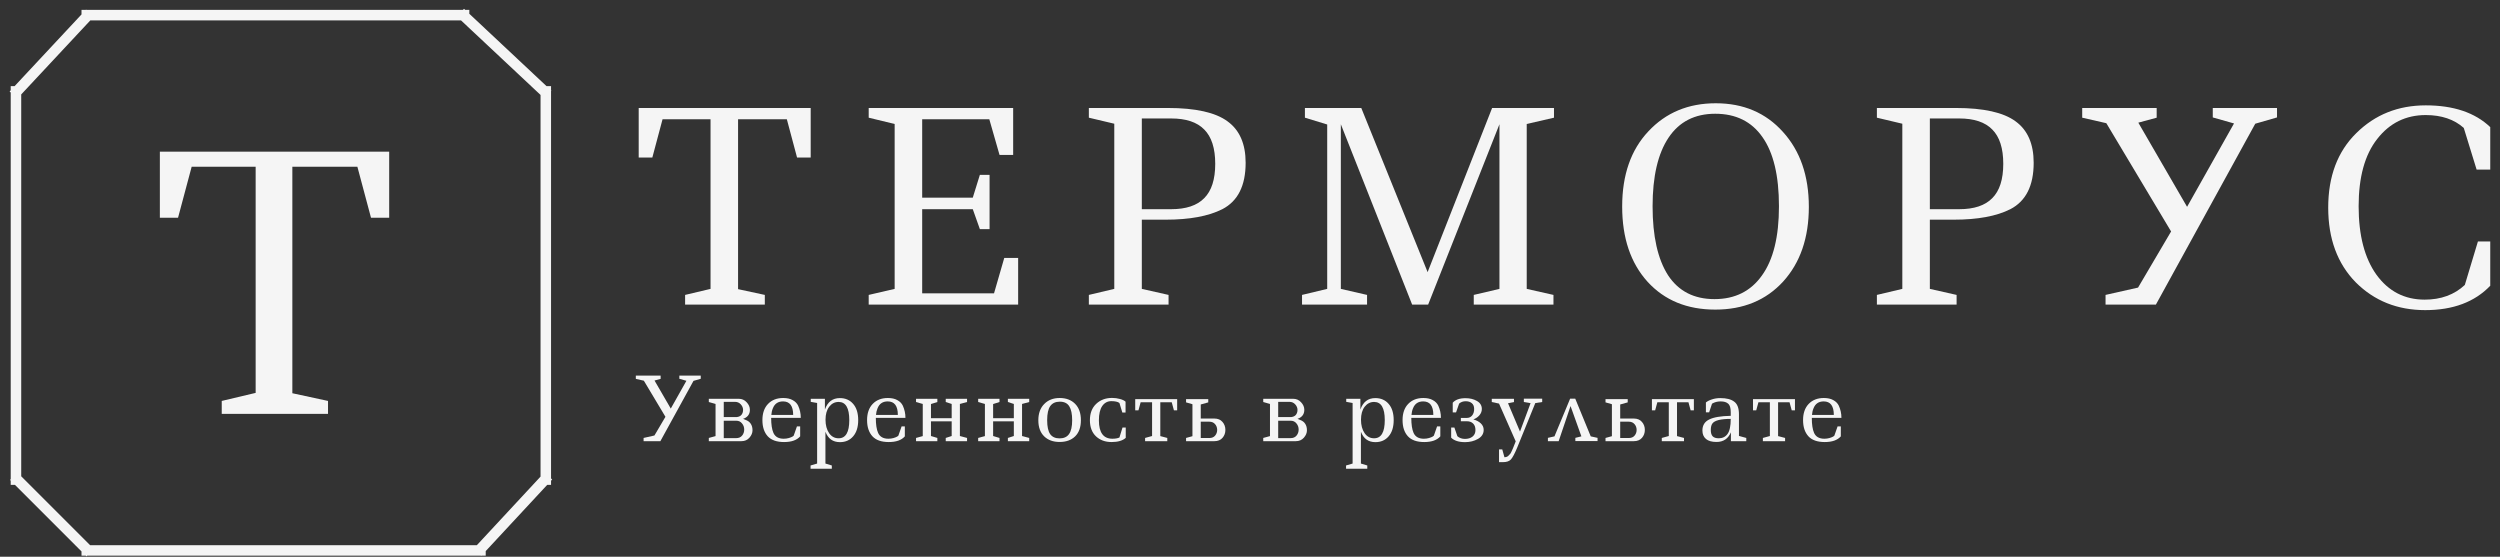
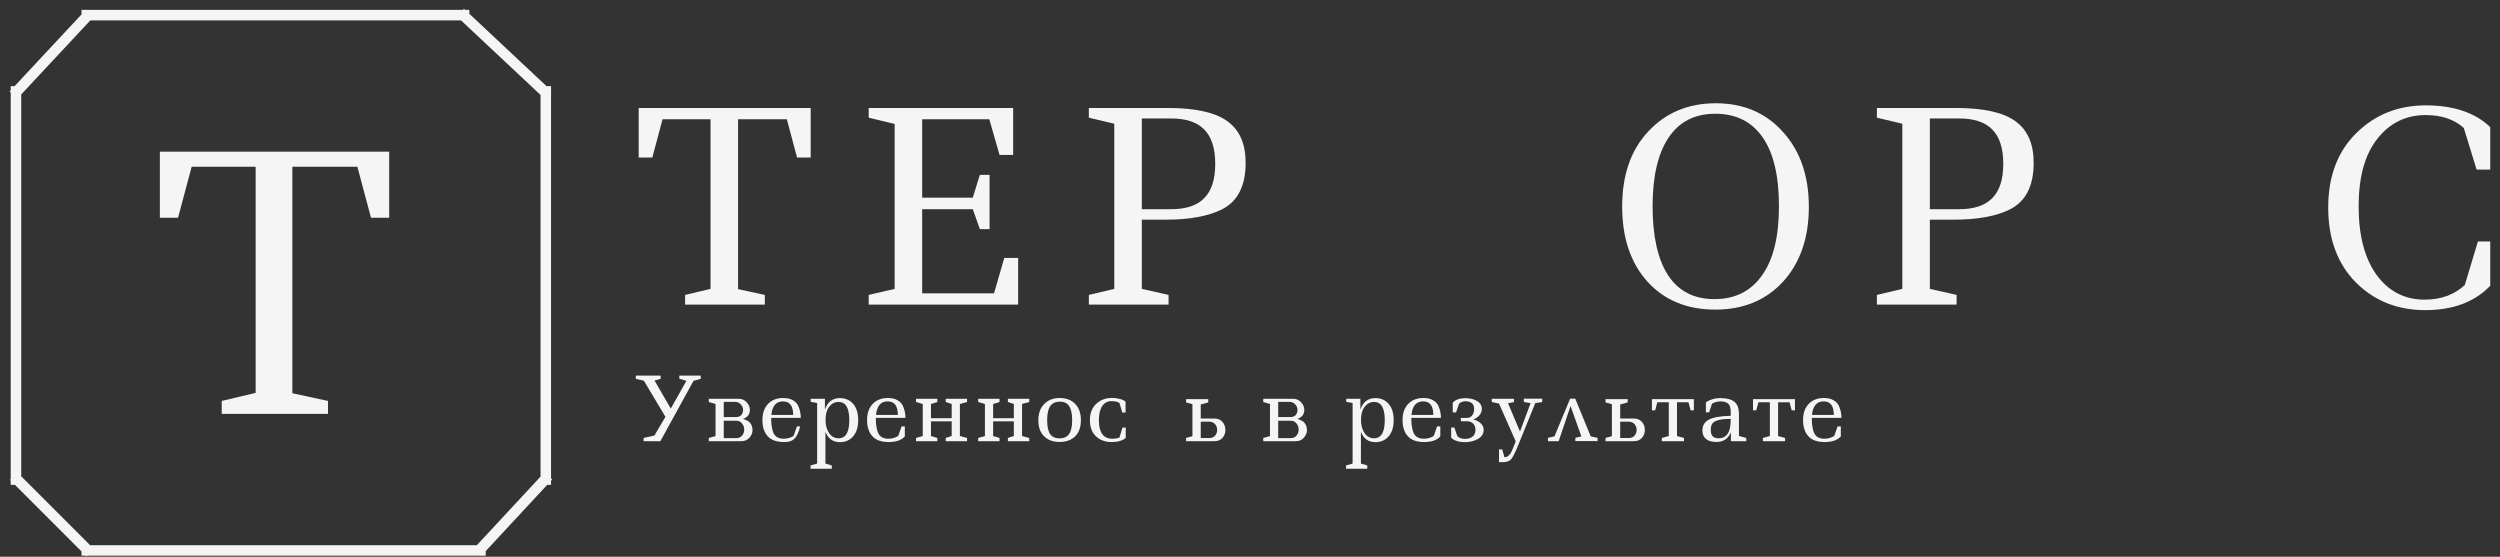
<svg xmlns="http://www.w3.org/2000/svg" width="238" height="53" viewBox="0 0 238 53" fill="none">
  <rect x="0" y="0" width="238" height="53" fill="#333333" stroke="none" />
  <path d="M7.76 1.44H44.68M43.831 1.201L52.151 9.001M51.96 8.2V46.16M52.202 45.308L45.442 52.588M46.24 52.4H7.76M8.585 52.615L1.305 45.335M1.52 46.16V8.2M1.28 9.05L8.56 1.25" stroke="#F5F5F5" />
  <path d="M65.222 29V28.076L67.643 27.502V11.353H63.075L62.102 14.998H60.804V10.28H77.178V14.998H75.88L74.907 11.353H70.264V27.527L72.81 28.076V29H65.222Z" fill="#F5F5F5" />
  <path d="M82.7 10.28H96.453V14.748H95.155L94.182 11.353H87.792V18.816H92.609L93.283 16.645H94.207V21.812H93.283L92.609 19.915H87.792V27.927H94.631L95.605 24.557H96.927V29H82.7V28.076L85.171 27.502V11.803L82.7 11.204V10.28Z" fill="#F5F5F5" />
  <path d="M103.659 10.28H111.172C113.818 10.28 115.715 10.704 116.863 11.553C118.011 12.385 118.585 13.7 118.585 15.497C118.585 17.677 117.845 19.149 116.364 19.915C115.049 20.58 113.252 20.913 110.972 20.913H108.701V27.502L111.247 28.076V29H103.659V28.076L106.08 27.502V11.778L103.659 11.204V10.28ZM108.701 19.915H111.496C112.911 19.915 113.959 19.565 114.641 18.866C115.34 18.167 115.69 17.078 115.69 15.597C115.69 14.116 115.34 13.026 114.641 12.327C113.959 11.628 112.911 11.278 111.496 11.278H108.701V19.915Z" fill="#F5F5F5" />
-   <path d="M140.302 29V28.076L142.748 27.502V11.828L135.959 29H134.437L127.648 11.828V27.502L130.144 28.076V29H123.953V28.076L126.35 27.502V11.852L124.228 11.204V10.28H129.594L135.909 25.905L142.049 10.28H147.94V11.204L145.344 11.803V27.502L147.89 28.076V29H140.302Z" fill="#F5F5F5" />
  <path d="M169.357 19.64C169.357 16.728 168.833 14.532 167.784 13.051C166.753 11.57 165.255 10.829 163.291 10.829C161.345 10.829 159.864 11.586 158.849 13.101C157.834 14.615 157.326 16.795 157.326 19.64C157.326 22.485 157.817 24.674 158.799 26.205C159.797 27.719 161.27 28.476 163.217 28.476C165.163 28.476 166.669 27.727 167.734 26.23C168.816 24.732 169.357 22.535 169.357 19.64ZM154.431 19.665C154.431 16.653 155.263 14.265 156.927 12.502C158.591 10.721 160.729 9.831 163.341 9.831C165.971 9.831 168.1 10.738 169.731 12.551C171.379 14.365 172.202 16.745 172.202 19.69C172.202 22.635 171.387 25.006 169.756 26.804C168.125 28.584 165.971 29.474 163.291 29.474C160.612 29.474 158.466 28.592 156.852 26.829C155.238 25.048 154.431 22.66 154.431 19.665Z" fill="#F5F5F5" />
  <path d="M178.68 10.28H186.193C188.839 10.28 190.736 10.704 191.884 11.553C193.032 12.385 193.606 13.7 193.606 15.497C193.606 17.677 192.865 19.149 191.384 19.915C190.07 20.58 188.273 20.913 185.994 20.913H183.722V27.502L186.268 28.076V29H178.68V28.076L181.101 27.502V11.778L178.68 11.204V10.28ZM183.722 19.915H186.517C187.932 19.915 188.98 19.565 189.662 18.866C190.362 18.167 190.711 17.078 190.711 15.597C190.711 14.116 190.362 13.026 189.662 12.327C188.98 11.628 187.932 11.278 186.517 11.278H183.722V19.915Z" fill="#F5F5F5" />
-   <path d="M200.448 29V28.076L203.543 27.378L206.688 22.036L200.522 11.728L198.226 11.204V10.28H205.315V11.204L203.568 11.678L208.21 19.69L212.678 11.753L210.656 11.179V10.28H216.771V11.179L214.7 11.778L205.24 29H200.448Z" fill="#F5F5F5" />
  <path d="M237.072 22.985V27.203C235.591 28.75 233.527 29.524 230.882 29.524C228.236 29.524 226.031 28.642 224.267 26.878C222.52 25.098 221.646 22.727 221.646 19.765C221.646 16.786 222.537 14.424 224.317 12.676C226.098 10.912 228.302 10.03 230.932 10.03C233.577 10.03 235.624 10.721 237.072 12.102V16.146H235.774L234.551 12.177C233.636 11.362 232.429 10.954 230.932 10.954C229.035 10.954 227.495 11.711 226.314 13.225C225.132 14.723 224.542 16.861 224.542 19.64C224.542 22.402 225.108 24.574 226.239 26.155C227.387 27.735 228.918 28.526 230.832 28.526C232.379 28.526 233.652 28.06 234.651 27.128L235.899 22.985H237.072Z" fill="#F5F5F5" />
  <path d="M21.109 39.4V38.169L24.338 37.403V15.871H18.247L16.949 20.73H15.219V14.44H37.051V20.73H35.32L34.022 15.871H27.832V37.436L31.227 38.169V39.4H21.109Z" fill="#F5F5F5" />
  <path d="M61.27 42V41.692L62.302 41.459L63.35 39.679L61.295 36.243L60.53 36.068V35.76H62.892V36.068L62.31 36.226L63.858 38.897L65.347 36.251L64.673 36.059V35.76H66.711V36.059L66.021 36.259L62.867 42H61.27Z" fill="#F5F5F5" />
  <path d="M67.479 42V41.692L68.12 41.517V38.456L67.479 38.273V37.965H70.333C70.633 37.965 70.882 38.076 71.082 38.298C71.287 38.514 71.39 38.753 71.39 39.013C71.39 39.379 71.226 39.645 70.899 39.812L70.741 39.87L70.99 39.978C71.207 40.056 71.367 40.178 71.473 40.344C71.584 40.511 71.639 40.719 71.639 40.968C71.639 41.212 71.542 41.445 71.348 41.667C71.154 41.889 70.899 42 70.583 42H67.479ZM70.092 40.053H68.902V41.709H70.092C70.331 41.709 70.516 41.628 70.649 41.468C70.782 41.307 70.849 41.115 70.849 40.894C70.849 40.671 70.78 40.477 70.641 40.311C70.508 40.139 70.325 40.053 70.092 40.053ZM68.902 38.256V39.704H70.15C70.344 39.681 70.491 39.61 70.591 39.487C70.691 39.36 70.741 39.205 70.741 39.022C70.741 38.833 70.669 38.658 70.525 38.497C70.38 38.337 70.197 38.256 69.975 38.256H68.902Z" fill="#F5F5F5" />
-   <path d="M76.176 40.594V41.542C75.86 41.903 75.35 42.083 74.645 42.083C73.946 42.083 73.428 41.9 73.089 41.534C72.751 41.162 72.582 40.65 72.582 39.995C72.582 39.34 72.759 38.828 73.114 38.456C73.475 38.079 73.957 37.89 74.562 37.89C74.922 37.89 75.222 37.956 75.46 38.09C75.704 38.223 75.879 38.4 75.984 38.622C76.151 38.988 76.234 39.373 76.234 39.779H73.414C73.414 40.405 73.486 40.883 73.63 41.21C73.796 41.581 74.123 41.767 74.612 41.767C74.784 41.767 74.947 41.745 75.103 41.7C75.263 41.651 75.38 41.603 75.452 41.559C75.524 41.515 75.56 41.487 75.56 41.476L75.868 40.594H76.176ZM74.545 38.214C74.073 38.214 73.752 38.431 73.58 38.863C73.497 39.057 73.447 39.271 73.43 39.504H75.51C75.51 38.644 75.188 38.214 74.545 38.214Z" fill="#F5F5F5" />
+   <path d="M76.176 40.594C75.86 41.903 75.35 42.083 74.645 42.083C73.946 42.083 73.428 41.9 73.089 41.534C72.751 41.162 72.582 40.65 72.582 39.995C72.582 39.34 72.759 38.828 73.114 38.456C73.475 38.079 73.957 37.89 74.562 37.89C74.922 37.89 75.222 37.956 75.46 38.09C75.704 38.223 75.879 38.4 75.984 38.622C76.151 38.988 76.234 39.373 76.234 39.779H73.414C73.414 40.405 73.486 40.883 73.63 41.21C73.796 41.581 74.123 41.767 74.612 41.767C74.784 41.767 74.947 41.745 75.103 41.7C75.263 41.651 75.38 41.603 75.452 41.559C75.524 41.515 75.56 41.487 75.56 41.476L75.868 40.594H76.176ZM74.545 38.214C74.073 38.214 73.752 38.431 73.58 38.863C73.497 39.057 73.447 39.271 73.43 39.504H75.51C75.51 38.644 75.188 38.214 74.545 38.214Z" fill="#F5F5F5" />
  <path d="M77.183 37.965H78.531V38.988C78.786 38.262 79.26 37.898 79.954 37.898C80.48 37.898 80.902 38.081 81.218 38.447C81.54 38.813 81.701 39.329 81.701 39.995C81.701 40.655 81.54 41.171 81.218 41.542C80.902 41.908 80.483 42.092 79.962 42.092C79.291 42.092 78.831 41.761 78.581 41.101V44.13L79.188 44.313V44.621H77.166V44.313L77.79 44.13V38.364L77.183 38.256V37.965ZM79.837 38.264C79.476 38.264 79.177 38.417 78.939 38.722C78.706 39.027 78.589 39.44 78.589 39.962C78.589 40.477 78.703 40.902 78.93 41.234C79.158 41.562 79.46 41.725 79.837 41.725C80.514 41.725 80.852 41.149 80.852 39.995C80.852 38.841 80.514 38.264 79.837 38.264Z" fill="#F5F5F5" />
  <path d="M86.14 40.594V41.542C85.824 41.903 85.314 42.083 84.609 42.083C83.91 42.083 83.392 41.9 83.054 41.534C82.715 41.162 82.546 40.65 82.546 39.995C82.546 39.34 82.724 38.828 83.078 38.456C83.439 38.079 83.922 37.89 84.527 37.89C84.887 37.89 85.186 37.956 85.425 38.09C85.669 38.223 85.844 38.4 85.949 38.622C86.115 38.988 86.198 39.373 86.198 39.779H83.378C83.378 40.405 83.45 40.883 83.594 41.21C83.761 41.581 84.088 41.767 84.576 41.767C84.748 41.767 84.912 41.745 85.067 41.7C85.228 41.651 85.344 41.603 85.416 41.559C85.489 41.515 85.525 41.487 85.525 41.476L85.832 40.594H86.14ZM84.509 38.214C84.038 38.214 83.716 38.431 83.545 38.863C83.462 39.057 83.411 39.271 83.394 39.504H85.475C85.475 38.644 85.153 38.214 84.509 38.214Z" fill="#F5F5F5" />
  <path d="M90.034 42V41.692L90.6 41.509V40.111H88.628V41.509L89.236 41.692V42H87.206V41.692L87.846 41.517V38.456L87.206 38.273V37.965H89.236V38.273L88.628 38.464V39.812H90.6V38.456L90.034 38.273V37.965H92.064V38.273L91.382 38.456V41.509L92.064 41.692V42H90.034Z" fill="#F5F5F5" />
  <path d="M95.951 42V41.692L96.517 41.509V40.111H94.545V41.509L95.152 41.692V42H93.122V41.692L93.763 41.517V38.456L93.122 38.273V37.965H95.152V38.273L94.545 38.464V39.812H96.517V38.456L95.951 38.273V37.965H97.981V38.273L97.299 38.456V41.509L97.981 41.692V42H95.951Z" fill="#F5F5F5" />
  <path d="M102.07 40.011C102.07 39.413 101.978 38.969 101.795 38.68C101.612 38.386 101.313 38.239 100.897 38.239C100.486 38.239 100.181 38.381 99.981 38.664C99.787 38.941 99.69 39.388 99.69 40.003C99.69 40.619 99.787 41.062 99.981 41.334C100.175 41.601 100.472 41.734 100.872 41.734C101.277 41.734 101.576 41.598 101.77 41.326C101.97 41.049 102.07 40.611 102.07 40.011ZM98.85 40.011C98.85 39.357 99.036 38.841 99.407 38.464C99.779 38.081 100.27 37.89 100.88 37.89C101.496 37.89 101.987 38.075 102.353 38.447C102.719 38.819 102.902 39.338 102.902 40.003C102.902 40.669 102.719 41.182 102.353 41.542C101.987 41.898 101.493 42.075 100.872 42.075C100.256 42.075 99.765 41.894 99.399 41.534C99.033 41.174 98.85 40.666 98.85 40.011Z" fill="#F5F5F5" />
  <path d="M107.17 40.702V41.684C106.876 41.95 106.426 42.083 105.822 42.083C105.217 42.083 104.721 41.9 104.332 41.534C103.95 41.168 103.759 40.658 103.759 40.003C103.759 39.349 103.955 38.833 104.349 38.456C104.748 38.073 105.256 37.882 105.872 37.882C106.127 37.882 106.374 37.915 106.612 37.981C106.851 38.042 107.031 38.129 107.153 38.239V39.271H106.845L106.57 38.364C106.415 38.248 106.158 38.189 105.797 38.189C105.436 38.189 105.148 38.345 104.931 38.655C104.721 38.966 104.615 39.418 104.615 40.011C104.615 41.182 105.043 41.767 105.897 41.767C106.18 41.767 106.404 41.728 106.57 41.651L106.862 40.702H107.17Z" fill="#F5F5F5" />
-   <path d="M109.013 42V41.692L109.678 41.509V38.298H108.589L108.381 39.063H108.073V37.998H112.066V39.063H111.758L111.55 38.298H110.461V41.517L111.126 41.692V42H109.013Z" fill="#F5F5F5" />
  <path d="M112.913 37.998H115.026V38.306L114.311 38.506V39.845H115.608C115.941 39.845 116.199 39.953 116.382 40.17C116.565 40.38 116.657 40.633 116.657 40.927C116.657 41.221 116.565 41.473 116.382 41.684C116.199 41.894 115.941 42 115.608 42H112.913V41.692L113.52 41.526V38.481L112.913 38.306V37.998ZM115.126 40.145H114.311V41.7H115.126C115.364 41.7 115.547 41.626 115.675 41.476C115.808 41.32 115.875 41.137 115.875 40.927C115.875 40.716 115.808 40.533 115.675 40.378C115.542 40.222 115.359 40.145 115.126 40.145Z" fill="#F5F5F5" />
  <path d="M120.261 42V41.692L120.902 41.517V38.456L120.261 38.273V37.965H123.115C123.414 37.965 123.664 38.076 123.864 38.298C124.069 38.514 124.171 38.753 124.171 39.013C124.171 39.379 124.008 39.645 123.68 39.812L123.522 39.87L123.772 39.978C123.988 40.056 124.15 40.178 124.255 40.344C124.366 40.511 124.421 40.719 124.421 40.968C124.421 41.212 124.324 41.445 124.13 41.667C123.936 41.889 123.68 42 123.364 42H120.261ZM122.873 40.053H121.684V41.709H122.873C123.112 41.709 123.298 41.628 123.431 41.468C123.564 41.307 123.631 41.115 123.631 40.894C123.631 40.671 123.561 40.477 123.423 40.311C123.289 40.139 123.106 40.053 122.873 40.053ZM121.684 38.256V39.704H122.932C123.126 39.681 123.273 39.61 123.373 39.487C123.472 39.36 123.522 39.205 123.522 39.022C123.522 38.833 123.451 38.658 123.306 38.497C123.162 38.337 122.979 38.256 122.757 38.256H121.684Z" fill="#F5F5F5" />
  <path d="M128.161 37.965H129.509V38.988C129.764 38.262 130.238 37.898 130.931 37.898C131.458 37.898 131.88 38.081 132.196 38.447C132.518 38.813 132.679 39.329 132.679 39.995C132.679 40.655 132.518 41.171 132.196 41.542C131.88 41.908 131.461 42.092 130.94 42.092C130.268 42.092 129.808 41.761 129.559 41.101V44.13L130.166 44.313V44.621H128.144V44.313L128.768 44.13V38.364L128.161 38.256V37.965ZM130.815 38.264C130.455 38.264 130.155 38.417 129.916 38.722C129.683 39.027 129.567 39.44 129.567 39.962C129.567 40.477 129.681 40.902 129.908 41.234C130.135 41.562 130.438 41.725 130.815 41.725C131.491 41.725 131.83 41.149 131.83 39.995C131.83 38.841 131.491 38.264 130.815 38.264Z" fill="#F5F5F5" />
  <path d="M137.118 40.594V41.542C136.802 41.903 136.292 42.083 135.587 42.083C134.889 42.083 134.37 41.9 134.032 41.534C133.693 41.162 133.524 40.65 133.524 39.995C133.524 39.34 133.701 38.828 134.057 38.456C134.417 38.079 134.899 37.89 135.504 37.89C135.865 37.89 136.164 37.956 136.403 38.09C136.647 38.223 136.821 38.4 136.927 38.622C137.093 38.988 137.177 39.373 137.177 39.779H134.356C134.356 40.405 134.428 40.883 134.572 41.21C134.739 41.581 135.066 41.767 135.554 41.767C135.726 41.767 135.89 41.745 136.045 41.7C136.206 41.651 136.322 41.603 136.394 41.559C136.467 41.515 136.503 41.487 136.503 41.476L136.81 40.594H137.118ZM135.488 38.214C135.016 38.214 134.695 38.431 134.522 38.863C134.439 39.057 134.389 39.271 134.373 39.504H136.453C136.453 38.644 136.131 38.214 135.488 38.214Z" fill="#F5F5F5" />
  <path d="M141.246 40.927C141.246 41.293 141.065 41.578 140.705 41.784C140.344 41.989 139.934 42.092 139.473 42.092C138.874 42.092 138.433 41.95 138.151 41.667V40.702H138.458L138.741 41.526C138.935 41.698 139.176 41.784 139.465 41.784C139.759 41.784 139.998 41.711 140.181 41.567C140.369 41.417 140.463 41.209 140.463 40.943C140.463 40.671 140.389 40.463 140.239 40.319C140.094 40.175 139.895 40.103 139.64 40.103H139.074V39.787H139.64C139.85 39.787 140.019 39.709 140.147 39.554C140.275 39.393 140.339 39.188 140.339 38.938C140.339 38.689 140.264 38.503 140.114 38.381C139.969 38.258 139.776 38.198 139.532 38.198C139.287 38.198 139.079 38.273 138.908 38.422L138.616 39.263H138.3V38.339C138.555 38.05 138.96 37.907 139.515 37.907C139.936 37.907 140.3 37.995 140.605 38.173C140.915 38.35 141.071 38.605 141.071 38.938C141.071 39.149 140.996 39.346 140.846 39.529C140.696 39.706 140.502 39.839 140.264 39.928C140.563 40.011 140.801 40.139 140.979 40.311C141.157 40.483 141.246 40.688 141.246 40.927Z" fill="#F5F5F5" />
  <path d="M145.07 37.956H146.817V38.273L146.16 38.373L144.43 42.632C144.191 43.198 143.994 43.567 143.839 43.739C143.683 43.911 143.428 43.997 143.073 43.997H142.707V42.782H143.015L143.223 43.531C143.395 43.52 143.52 43.473 143.598 43.389C143.675 43.312 143.733 43.251 143.772 43.206C143.811 43.162 143.855 43.082 143.905 42.965C143.96 42.854 143.999 42.768 144.022 42.707C144.049 42.646 144.094 42.535 144.155 42.374C144.216 42.214 144.263 42.094 144.296 42.017L142.707 38.422L142.017 38.273V37.965H144.13V38.273L143.564 38.389L144.704 41.085L145.711 38.381L145.07 38.273V37.956Z" fill="#F5F5F5" />
  <path d="M147.361 42V41.684L147.985 41.542L149.475 37.956H149.965L151.438 41.542L152.087 41.684V41.992H149.974V41.684L150.548 41.542L149.516 38.655L148.385 42H147.361Z" fill="#F5F5F5" />
  <path d="M152.845 37.998H154.958V38.306L154.243 38.506V39.845H155.541C155.874 39.845 156.132 39.953 156.315 40.17C156.498 40.38 156.589 40.633 156.589 40.927C156.589 41.221 156.498 41.473 156.315 41.684C156.132 41.894 155.874 42 155.541 42H152.845V41.692L153.453 41.526V38.481L152.845 38.306V37.998ZM155.058 40.145H154.243V41.7H155.058C155.297 41.7 155.48 41.626 155.607 41.476C155.741 41.32 155.807 41.137 155.807 40.927C155.807 40.716 155.741 40.533 155.607 40.378C155.474 40.222 155.291 40.145 155.058 40.145Z" fill="#F5F5F5" />
  <path d="M158.203 42V41.692L158.869 41.509V38.298H157.779L157.571 39.063H157.263V37.998H161.257V39.063H160.949L160.741 38.298H159.651V41.517L160.317 41.692V42H158.203Z" fill="#F5F5F5" />
  <path d="M166.246 42H164.782V41.16C164.521 41.77 164.064 42.075 163.41 42.075C162.971 42.075 162.638 41.981 162.411 41.792C162.183 41.598 162.07 41.329 162.07 40.985C162.07 40.497 162.283 40.147 162.711 39.937C163.143 39.72 163.828 39.604 164.766 39.587V39.229C164.766 38.836 164.685 38.569 164.524 38.431C164.363 38.287 164.125 38.214 163.809 38.214C163.493 38.214 163.218 38.287 162.985 38.431L162.711 39.254H162.402V38.314C162.541 38.198 162.732 38.1 162.976 38.023C163.221 37.94 163.487 37.898 163.776 37.898C164.363 37.898 164.804 38.012 165.098 38.239C165.397 38.461 165.548 38.858 165.548 39.429V41.501L166.246 41.692V42ZM163.625 41.725C163.98 41.725 164.258 41.59 164.457 41.318C164.663 41.041 164.766 40.561 164.766 39.878C163.811 39.878 163.229 40.026 163.018 40.319C162.918 40.458 162.868 40.663 162.868 40.935C162.868 41.207 162.926 41.407 163.043 41.534C163.165 41.661 163.359 41.725 163.625 41.725Z" fill="#F5F5F5" />
  <path d="M167.826 42V41.692L168.492 41.509V38.298H167.402L167.194 39.063H166.886V37.998H170.88V39.063H170.572L170.364 38.298H169.274V41.517L169.94 41.692V42H167.826Z" fill="#F5F5F5" />
  <path d="M175.246 40.594V41.542C174.93 41.903 174.419 42.083 173.715 42.083C173.016 42.083 172.497 41.9 172.159 41.534C171.821 41.162 171.652 40.65 171.652 39.995C171.652 39.34 171.829 38.828 172.184 38.456C172.544 38.079 173.027 37.89 173.632 37.89C173.992 37.89 174.292 37.956 174.53 38.09C174.774 38.223 174.949 38.4 175.054 38.622C175.221 38.988 175.304 39.373 175.304 39.779H172.484C172.484 40.405 172.555 40.883 172.7 41.21C172.866 41.581 173.193 41.767 173.682 41.767C173.853 41.767 174.017 41.745 174.173 41.7C174.333 41.651 174.45 41.603 174.522 41.559C174.594 41.515 174.63 41.487 174.63 41.476L174.938 40.594H175.246ZM173.615 38.214C173.143 38.214 172.822 38.431 172.65 38.863C172.567 39.057 172.517 39.271 172.5 39.504H174.58C174.58 38.644 174.258 38.214 173.615 38.214Z" fill="#F5F5F5" />
</svg>